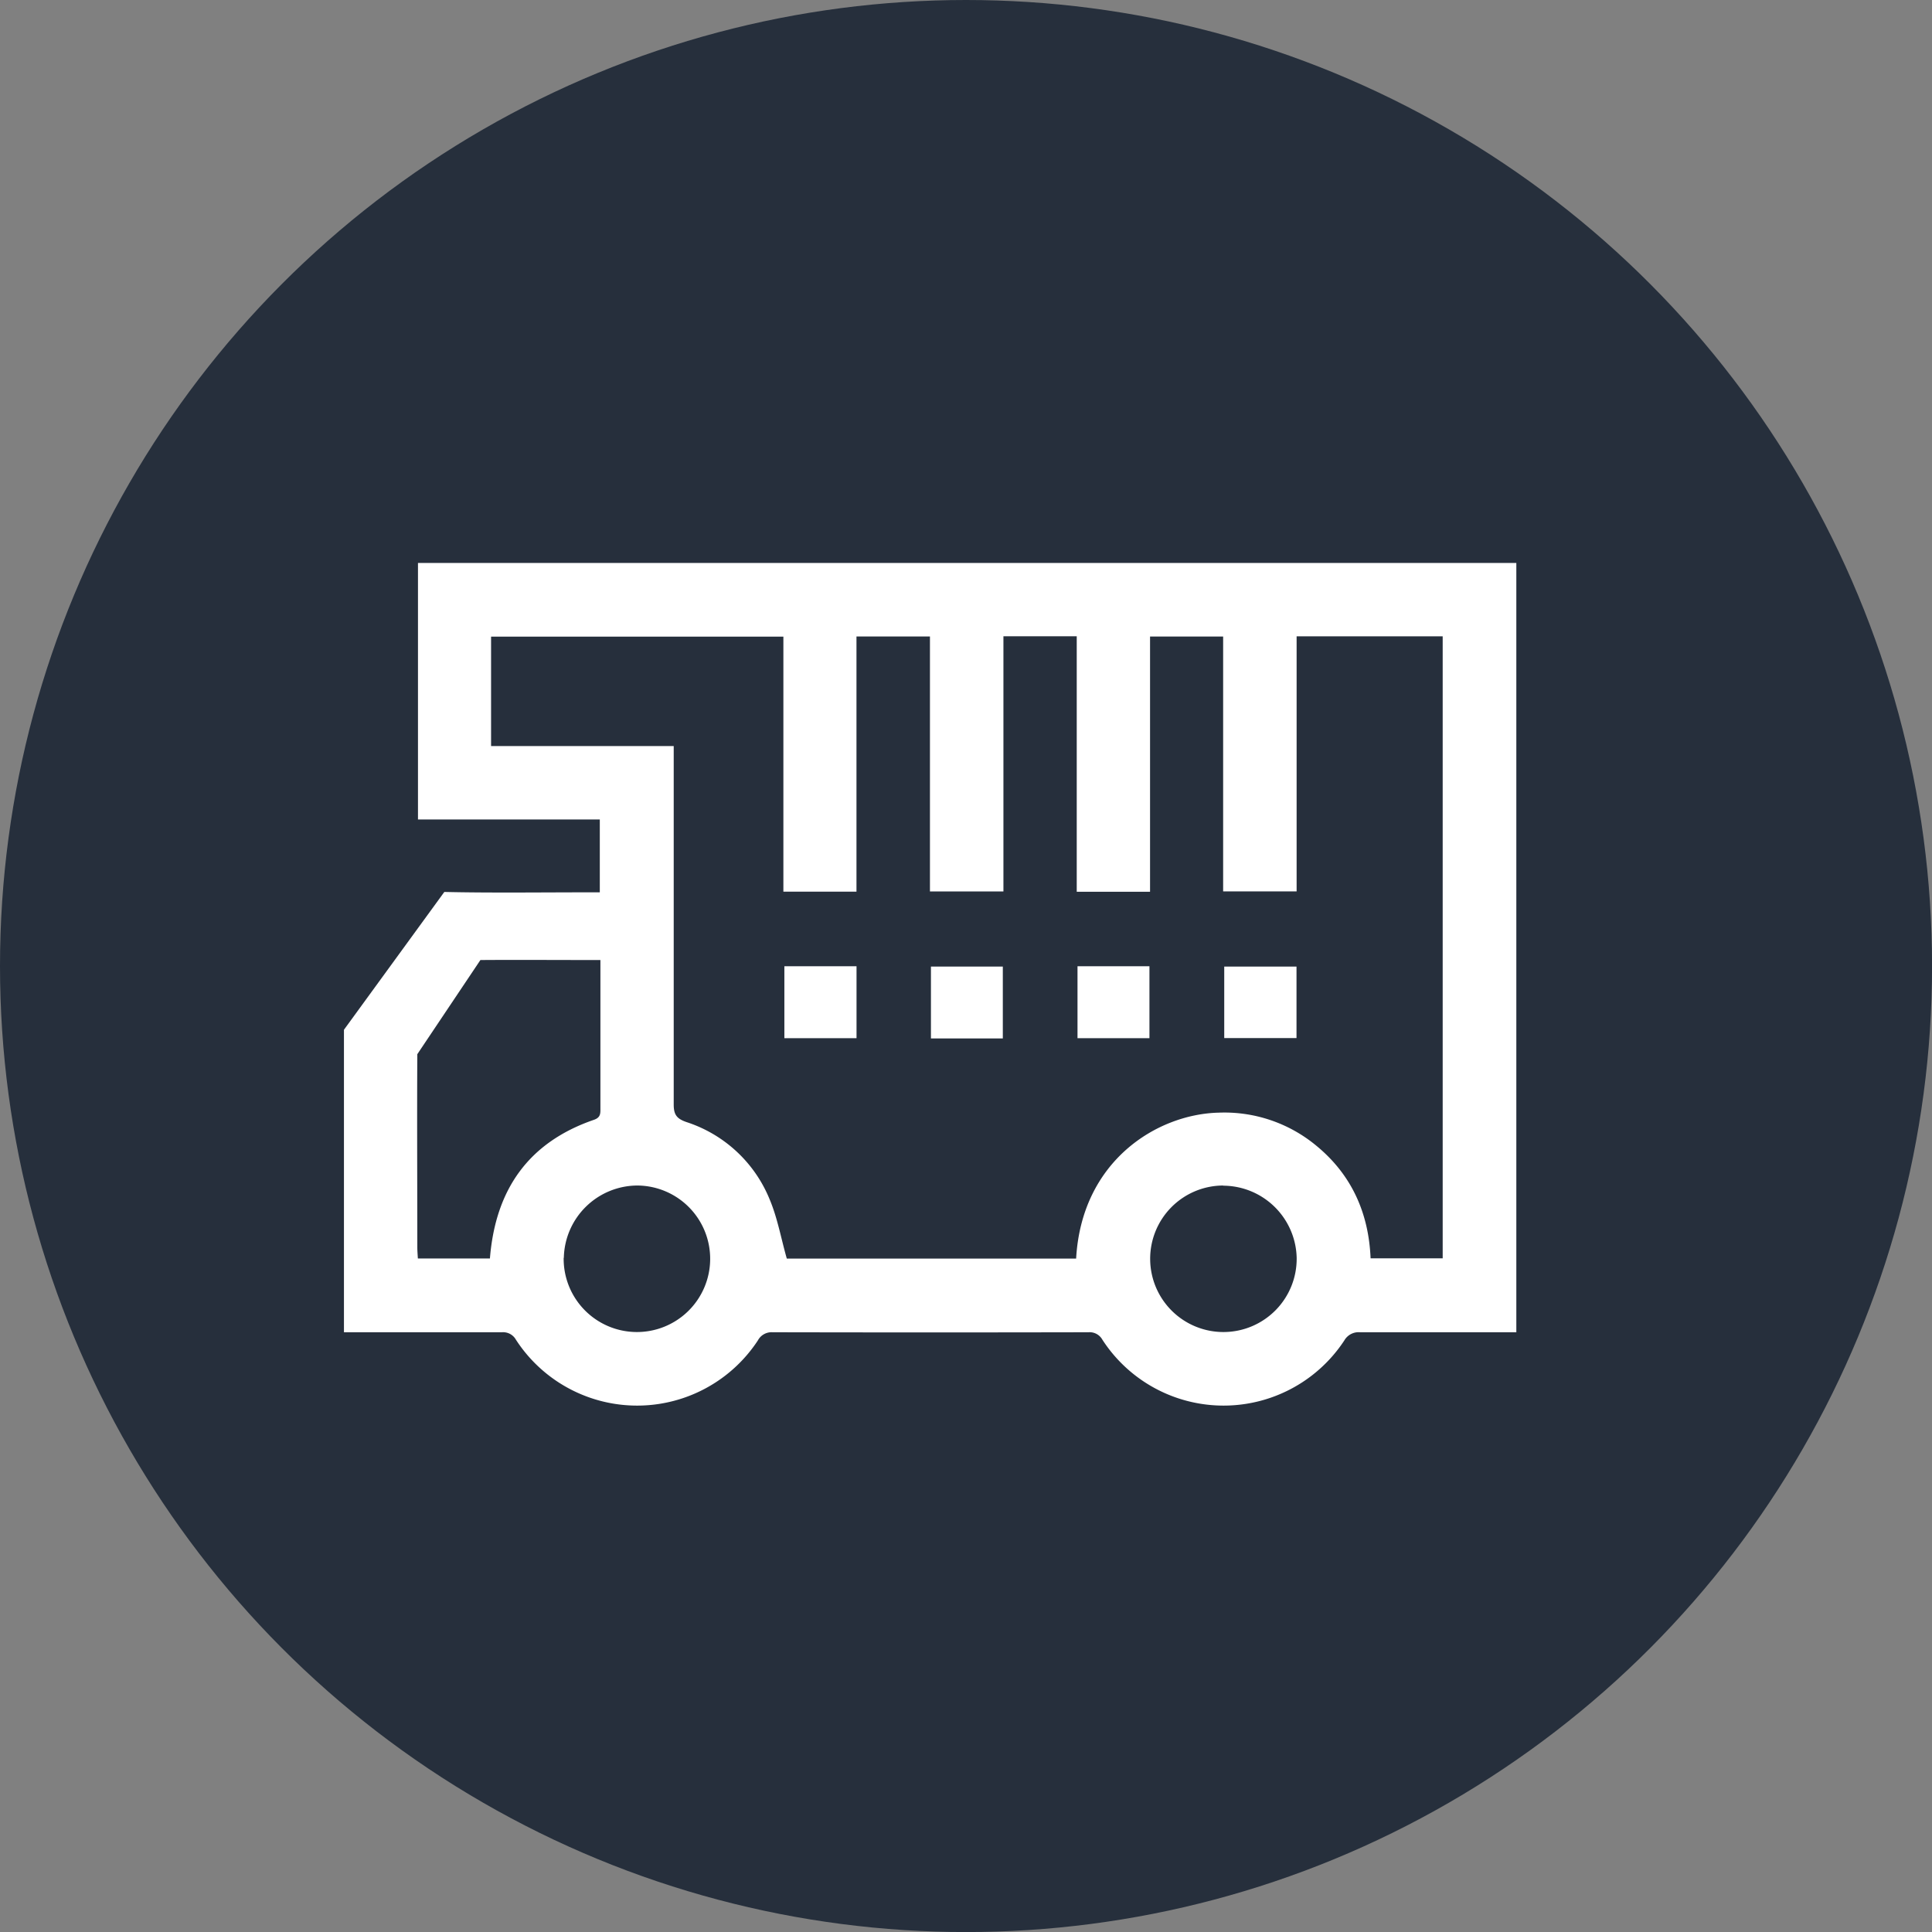
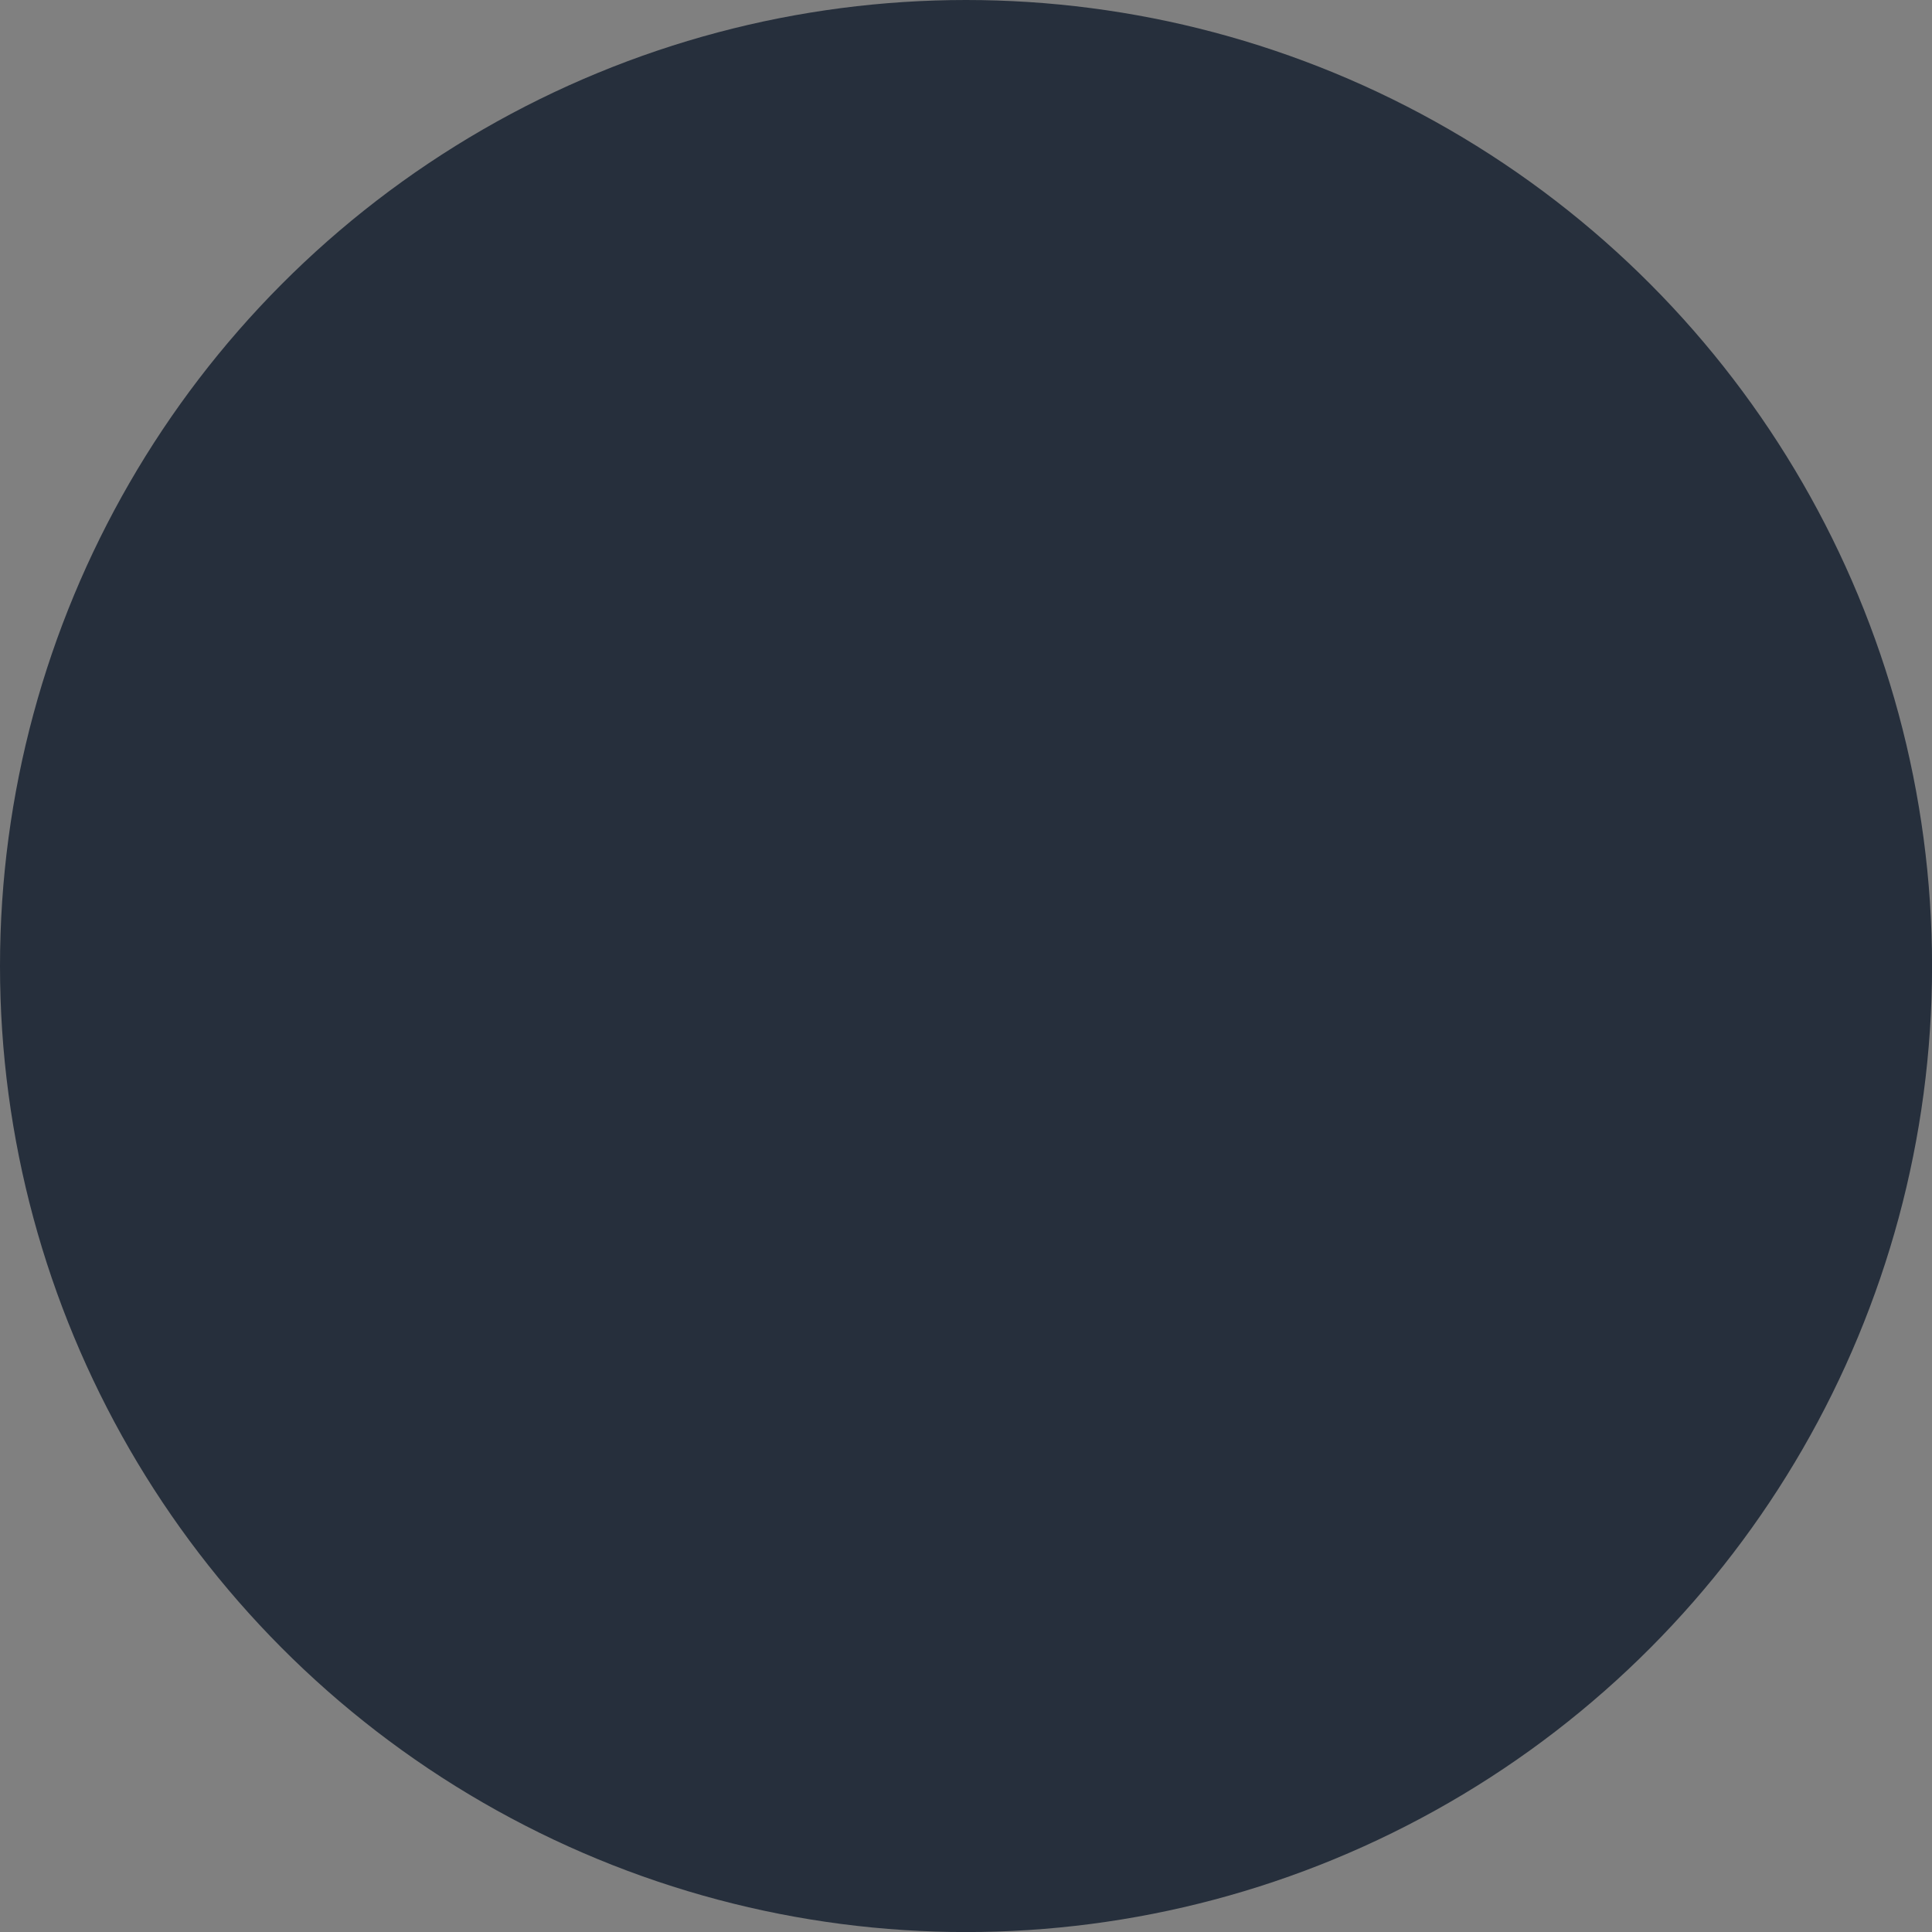
<svg xmlns="http://www.w3.org/2000/svg" viewBox="0 0 351.29 351.29">
  <rect x="0" y="0" width="351.29" height="351.29" fill="#808080" stroke="none" />
  <defs>
    <style>.cls-1{fill:#262f3c;}.cls-2{fill:#fff;}</style>
  </defs>
  <g id="Capa_2" data-name="Capa 2">
    <g id="Capa_1-2" data-name="Capa 1">
      <circle class="cls-1" cx="175.65" cy="175.65" r="175.65" />
-       <path class="cls-2" d="M80.79,162.18c8.11.19,17.81.07,25.93.07h2.34V149H76V102.36H275.71V242.24h-2.16c-8.75,0-17.5,0-26.24,0a3,3,0,0,0-2.87,1.48,26.26,26.26,0,0,1-44-.13,2.64,2.64,0,0,0-2.51-1.35q-28.74.06-57.48,0a2.81,2.81,0,0,0-2.65,1.49,26.26,26.26,0,0,1-44-.15,2.66,2.66,0,0,0-2.52-1.34c-9.58,0-19.16,0-28.74,0v-55m133.24-25.09V115.69H182.45v46.4H169.09V115.73H155.73v46.4H142.44V115.76H89.29v19.89H122.5v2.71c0,20.83,0,41.66,0,62.49,0,1.87.59,2.57,2.31,3.17A24.48,24.48,0,0,1,139.91,218c1.44,3.39,2.09,7.1,3.15,10.84h52.61c1-17.74,14.68-26.26,25.93-26.53a26.16,26.16,0,0,1,17.73,6c6.42,5.27,9.54,12.24,9.88,20.49h13.11V115.7H235.76v46.38H222.4V115.74H209.11v46.41ZM75.88,191.68c-.07,11.17,0,23.91,0,35.09,0,.67.06,1.34.1,2.06H89.08c1-12.52,7-21.12,18.92-25.22,1.19-.41,1.18-1.13,1.17-2.06,0-4.93,0-9.86,0-14.78,0-3.66,0-8.48,0-12.21h-1c-6.94,0-13.88-.05-20.82,0m15.14,54.13a13.32,13.32,0,1,0,13.39-13.13A13.43,13.43,0,0,0,102.52,228.72Zm119.9-13.13a13.32,13.32,0,1,0,13.38,13.14A13.42,13.42,0,0,0,222.42,215.59Z" />
-       <path class="cls-2" d="M155.74,175.69v13.08H142.62V175.69Z" />
-       <path class="cls-2" d="M182.34,188.82H169.27V175.75h13.07Z" />
-       <path class="cls-2" d="M195.92,188.77V175.69H209v13.08Z" />
-       <path class="cls-2" d="M235.74,175.75v13H222.6v-13Z" />
    </g>
  </g>
</svg>